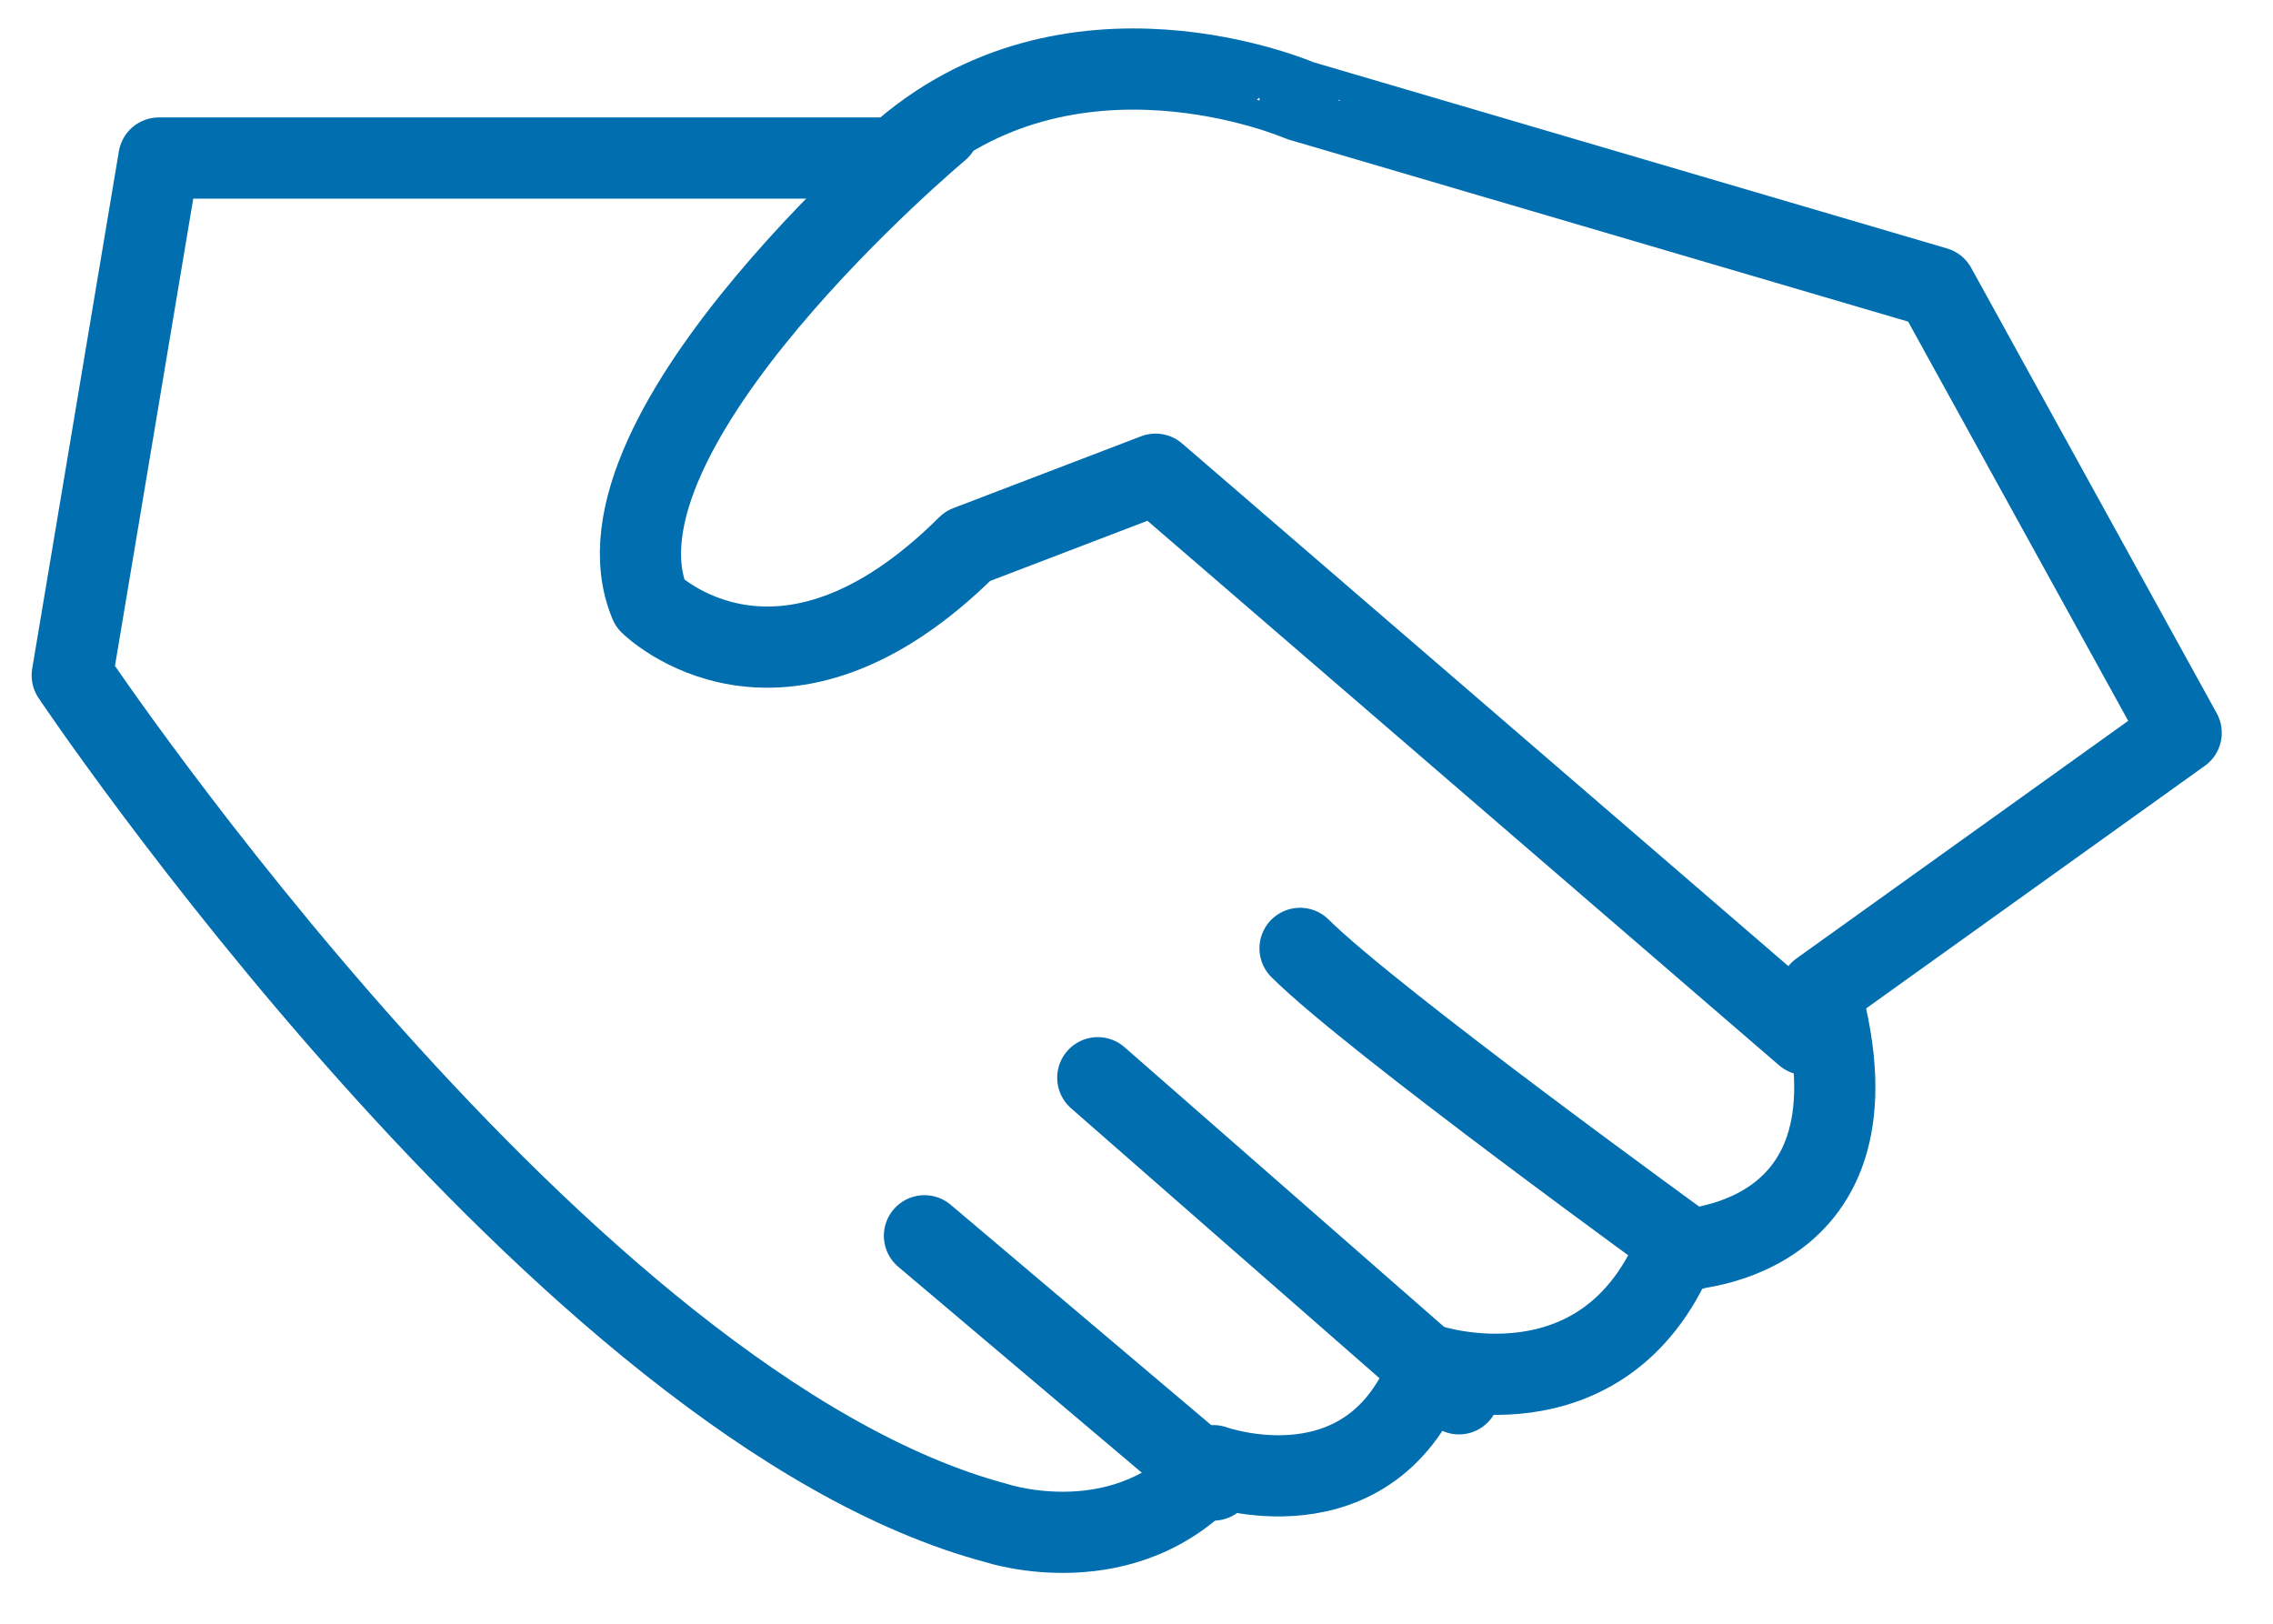
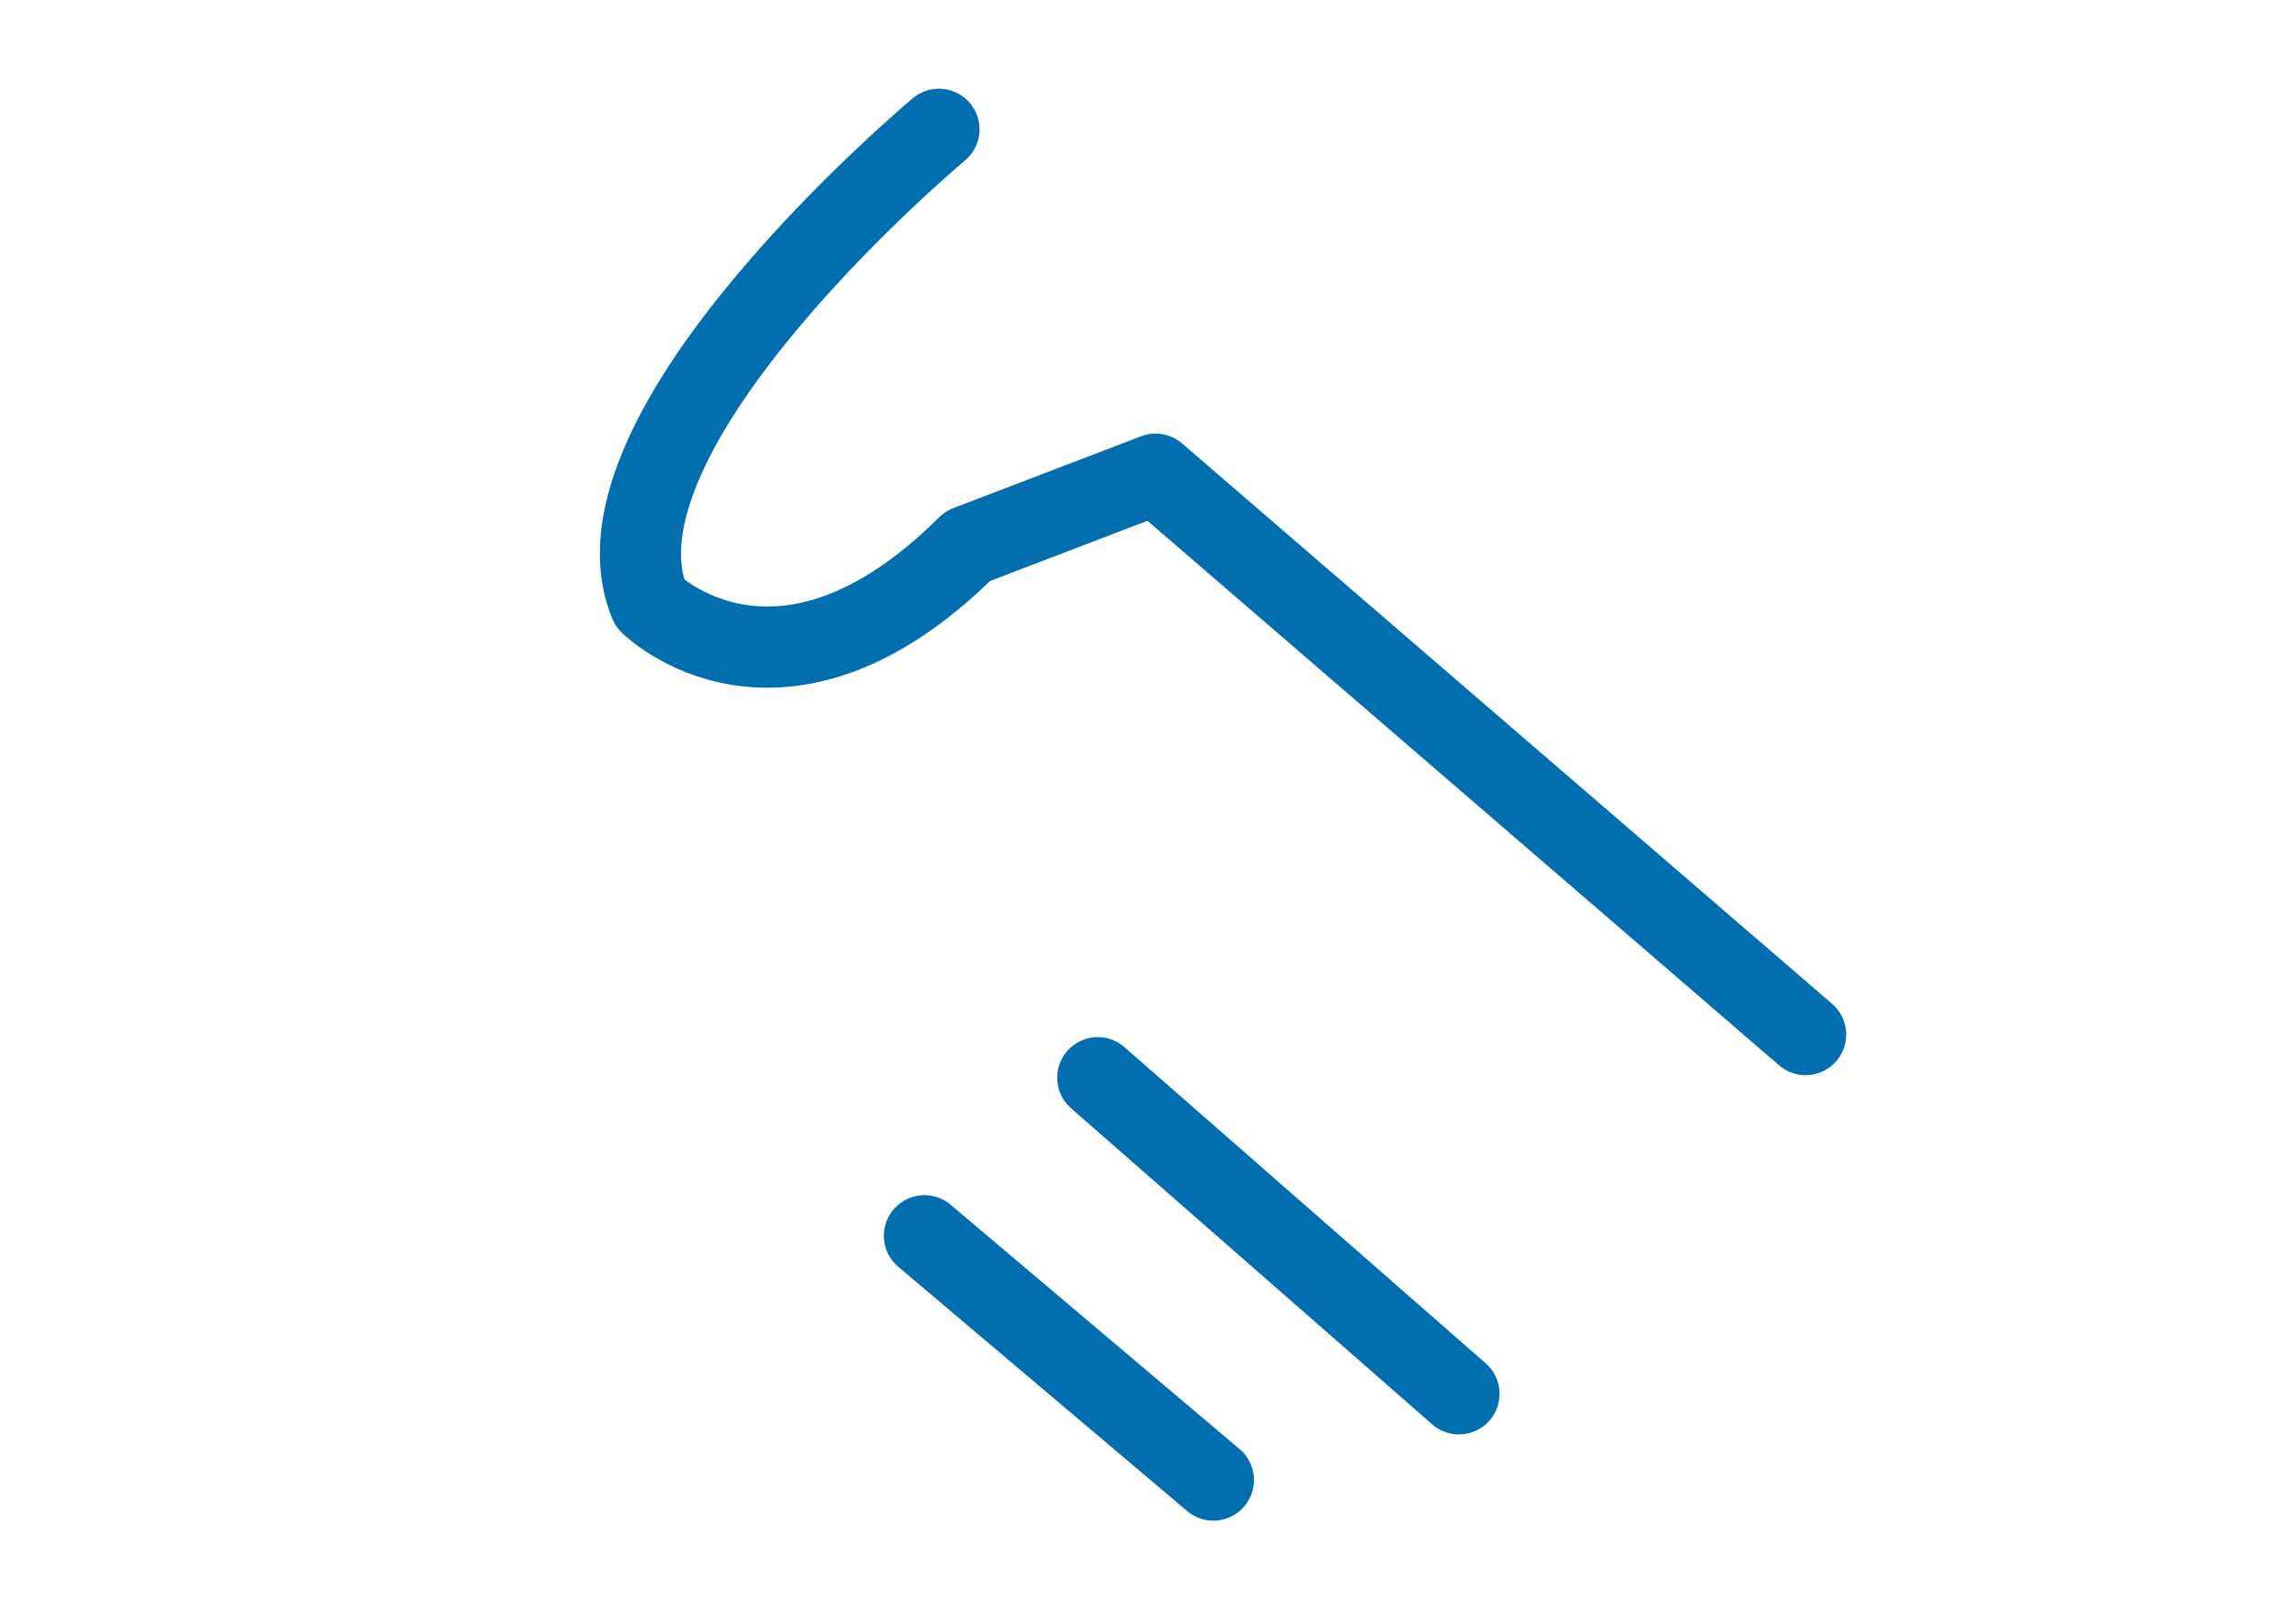
<svg xmlns="http://www.w3.org/2000/svg" width="63" height="45" fill="none" viewBox="0 0 63 45">
-   <path stroke="#006EAF" stroke-linecap="round" stroke-linejoin="round" stroke-miterlimit="10" stroke-width="2.25" d="M4.404 4.38L2.002 18.717s13.612 20.31 25.623 23.495c0 0 3.603 1.195 6.006-1.593 0 0 4.404 1.593 6.005-2.787 0 0 4.804 1.593 6.806-3.186 0 0 6.006 0 4.004-7.168l10.009-7.168-6.806-12.345-17.616-5.177S29.627 0 24.823 4.38H4.404z" />
-   <path stroke="#006EAF" stroke-linecap="round" stroke-linejoin="round" stroke-miterlimit="10" stroke-width="2.25" d="M26.024 3.584s-10.01 8.363-8.008 13.142c0 0 3.604 3.584 8.808-1.593l5.205-1.991 18.016 15.53M46.843 34.646s-8.809-6.372-10.81-8.363M40.437 38.628l-10.01-8.76M33.63 41.018l-8.007-6.77" />
+   <path stroke="#006EAF" stroke-linecap="round" stroke-linejoin="round" stroke-miterlimit="10" stroke-width="2.25" d="M26.024 3.584s-10.01 8.363-8.008 13.142c0 0 3.604 3.584 8.808-1.593l5.205-1.991 18.016 15.53M46.843 34.646M40.437 38.628l-10.01-8.76M33.63 41.018l-8.007-6.77" />
</svg>